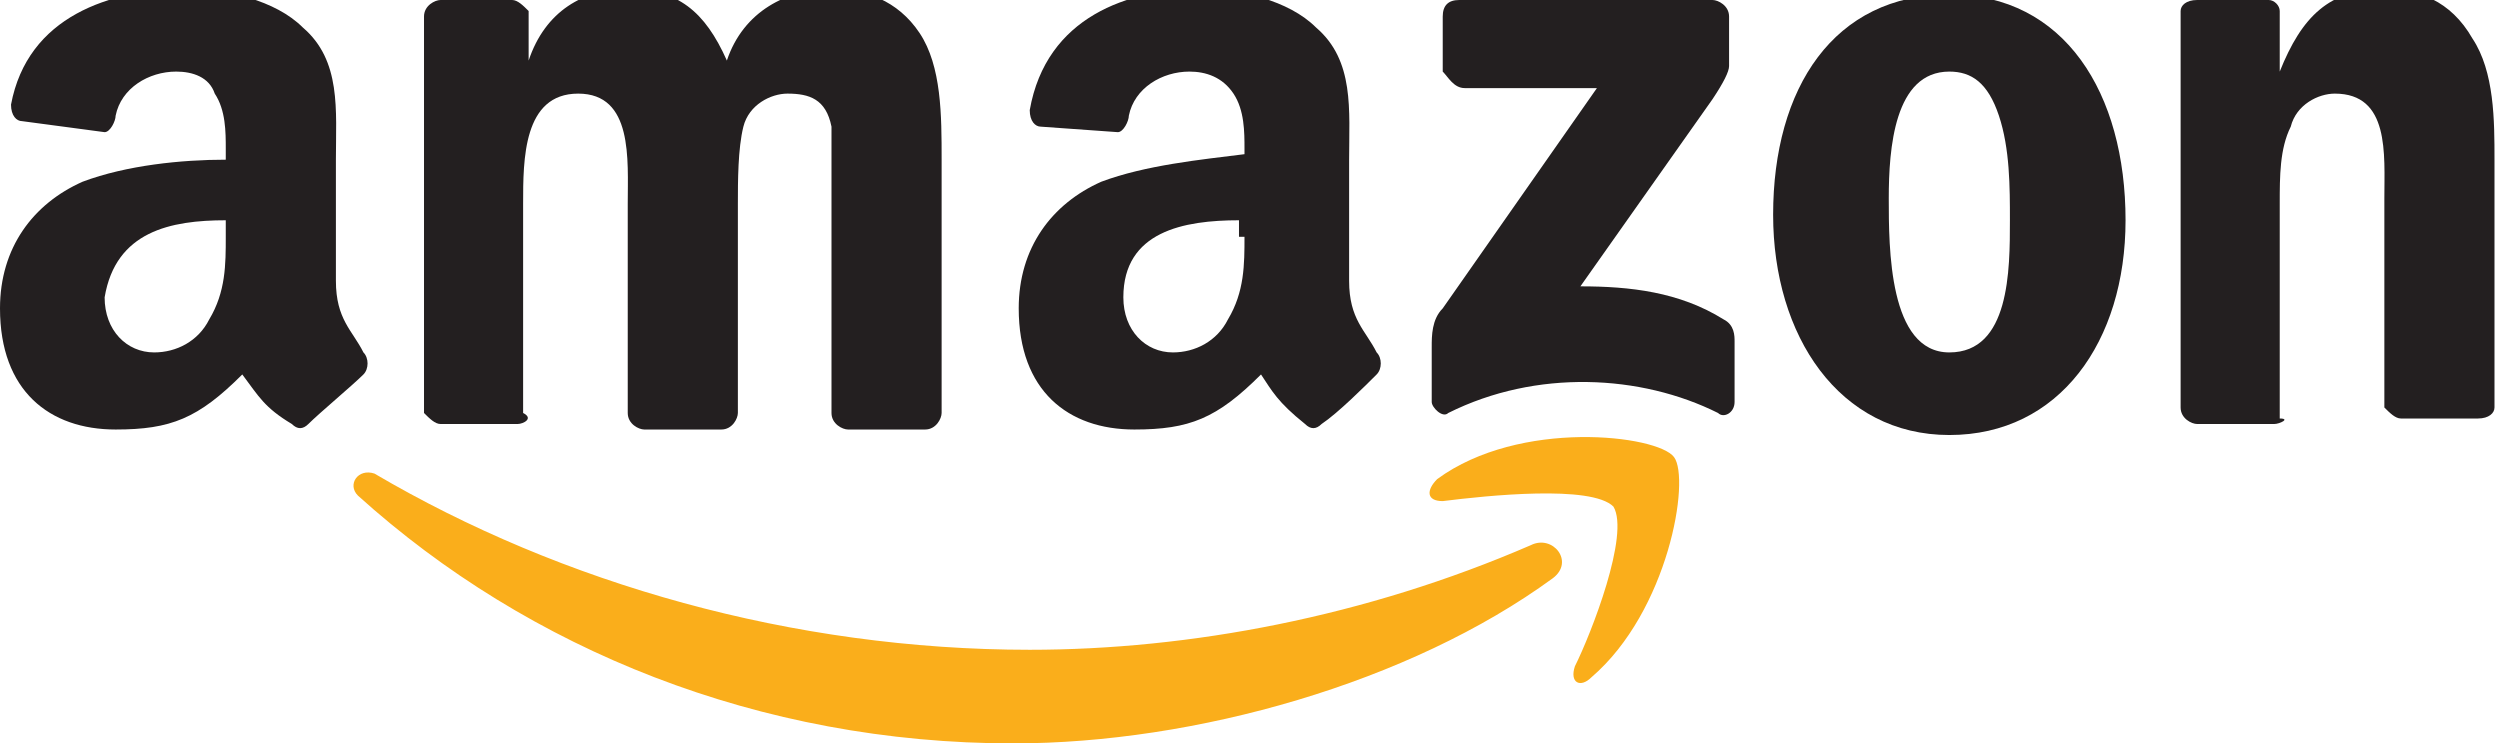
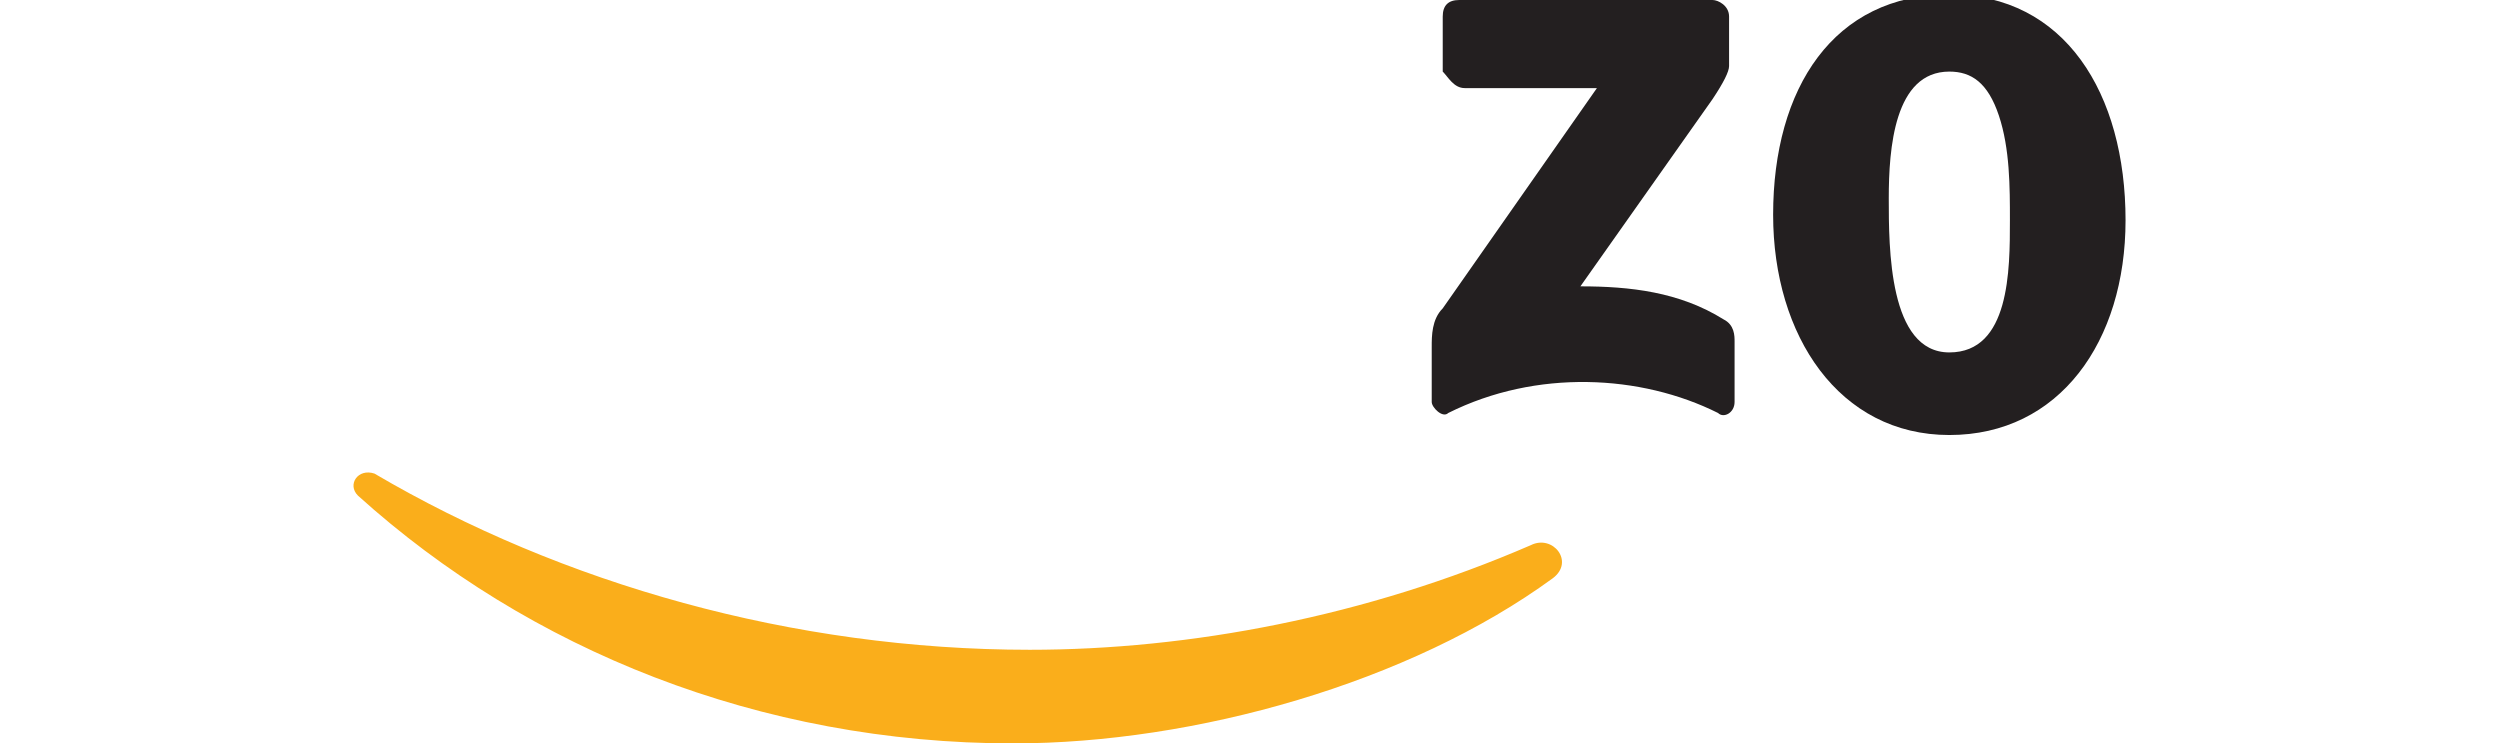
<svg xmlns="http://www.w3.org/2000/svg" version="1.1" id="Layer_1" x="0px" y="0px" viewBox="0 0 45.4 13.5" enable-background="new 0 0 45.4 13.5" xml:space="preserve">
  <g>
    <path fill-rule="evenodd" clip-rule="evenodd" fill="#FAAE1B" d="M28.2,10.5c-2.6,1.9-6.5,3-9.8,3c-4.6,0-8.8-1.7-11.9-4.5   c-0.2-0.2,0-0.5,0.3-0.4c3.4,2,7.6,3.2,11.9,3.2c2.9,0,6.1-0.6,9.1-1.9C28.2,9.7,28.6,10.2,28.2,10.5z" />
-     <path fill-rule="evenodd" clip-rule="evenodd" fill="#FAAE1B" d="M29.3,9.2C28.9,8.8,27,9,26.2,9.1c-0.3,0-0.3-0.2-0.1-0.4   c1.5-1.1,4-0.8,4.3-0.4c0.3,0.4-0.1,2.8-1.5,4c-0.2,0.2-0.4,0.1-0.3-0.2C28.9,11.5,29.6,9.7,29.3,9.2z" />
    <path fill-rule="evenodd" clip-rule="evenodd" fill="#231F20" d="M26.2,1.3v-1c0-0.2,0.1-0.3,0.3-0.3l4.6,0c0.1,0,0.3,0.1,0.3,0.3   l0,0.9c0,0.1-0.1,0.3-0.3,0.6l-2.4,3.4c0.9,0,1.8,0.1,2.6,0.6c0.2,0.1,0.2,0.3,0.2,0.4v1.1c0,0.2-0.2,0.3-0.3,0.2   c-1.4-0.7-3.3-0.8-4.9,0C26.2,7.6,26,7.4,26,7.3v-1c0-0.2,0-0.5,0.2-0.7l2.8-4l-2.4,0C26.4,1.6,26.3,1.4,26.2,1.3z" />
-     <path fill-rule="evenodd" clip-rule="evenodd" fill="#231F20" d="M9.4,7.7H8c-0.1,0-0.2-0.1-0.3-0.2l0-7.2C7.7,0.1,7.9,0,8,0l1.3,0   c0.1,0,0.2,0.1,0.3,0.2v0.9h0c0.3-0.9,1-1.3,1.8-1.3c0.9,0,1.4,0.4,1.8,1.3c0.3-0.9,1.1-1.3,1.9-1.3c0.6,0,1.2,0.2,1.6,0.8   c0.4,0.6,0.4,1.5,0.4,2.3l0,4.6c0,0.1-0.1,0.3-0.3,0.3h-1.4c-0.1,0-0.3-0.1-0.3-0.3l0-3.8c0-0.3,0-1.1,0-1.4   c-0.1-0.5-0.4-0.6-0.8-0.6c-0.3,0-0.7,0.2-0.8,0.6s-0.1,1-0.1,1.4v3.8c0,0.1-0.1,0.3-0.3,0.3h-1.4c-0.1,0-0.3-0.1-0.3-0.3l0-3.8   c0-0.8,0.1-2-0.9-2c-1,0-1,1.2-1,2l0,3.8C9.7,7.6,9.5,7.7,9.4,7.7z" />
    <path fill-rule="evenodd" clip-rule="evenodd" fill="#231F20" d="M35.4-0.1c2.1,0,3.2,1.8,3.2,4.1c0,2.2-1.2,3.9-3.2,3.9   c-2,0-3.2-1.8-3.2-4C32.2,1.6,33.3-0.1,35.4-0.1z M35.4,1.3c-1,0-1.1,1.4-1.1,2.3c0,0.9,0,2.8,1.1,2.8c1.1,0,1.1-1.5,1.1-2.4   c0-0.6,0-1.3-0.2-1.9C36.1,1.5,35.8,1.3,35.4,1.3z" />
-     <path fill-rule="evenodd" clip-rule="evenodd" fill="#231F20" d="M41.3,7.7h-1.4c-0.1,0-0.3-0.1-0.3-0.3l0-7.2   c0-0.1,0.1-0.2,0.3-0.2l1.3,0c0.1,0,0.2,0.1,0.2,0.2v1.1h0c0.4-1,0.9-1.5,1.9-1.5c0.6,0,1.2,0.2,1.6,0.9c0.4,0.6,0.4,1.5,0.4,2.2   v4.5c0,0.1-0.1,0.2-0.3,0.2h-1.4c-0.1,0-0.2-0.1-0.3-0.2V3.6c0-0.8,0.1-1.9-0.9-1.9c-0.3,0-0.7,0.2-0.8,0.6   c-0.2,0.4-0.2,0.9-0.2,1.4v3.9C41.6,7.6,41.4,7.7,41.3,7.7z" />
-     <path fill-rule="evenodd" clip-rule="evenodd" fill="#231F20" d="M22.6,4.3c0,0.5,0,1-0.3,1.5c-0.2,0.4-0.6,0.6-1,0.6   c-0.5,0-0.9-0.4-0.9-1c0-1.2,1.1-1.4,2.1-1.4V4.3z M24,7.7c-0.1,0.1-0.2,0.1-0.3,0c-0.5-0.4-0.6-0.6-0.8-0.9c-0.8,0.8-1.3,1-2.3,1   c-1.2,0-2.1-0.7-2.1-2.2c0-1.1,0.6-1.9,1.5-2.3c0.8-0.3,1.8-0.4,2.6-0.5V2.7c0-0.3,0-0.7-0.2-1c-0.2-0.3-0.5-0.4-0.8-0.4   c-0.5,0-1,0.3-1.1,0.8c0,0.1-0.1,0.3-0.2,0.3l-1.4-0.1c-0.1,0-0.2-0.1-0.2-0.3c0.3-1.7,1.8-2.2,3.1-2.2c0.7,0,1.6,0.2,2.1,0.7   c0.7,0.6,0.6,1.5,0.6,2.4v2.2c0,0.7,0.3,0.9,0.5,1.3c0.1,0.1,0.1,0.3,0,0.4C24.8,7,24.3,7.5,24,7.7L24,7.7z" />
-     <path fill-rule="evenodd" clip-rule="evenodd" fill="#231F20" d="M4.1,4.3c0,0.5,0,1-0.3,1.5c-0.2,0.4-0.6,0.6-1,0.6   c-0.5,0-0.9-0.4-0.9-1C2.1,4.2,3.1,4,4.1,4V4.3z M5.6,7.7c-0.1,0.1-0.2,0.1-0.3,0C4.8,7.4,4.7,7.2,4.4,6.8c-0.8,0.8-1.3,1-2.3,1   C0.9,7.8,0,7.1,0,5.6c0-1.1,0.6-1.9,1.5-2.3C2.3,3,3.3,2.9,4.1,2.9V2.7c0-0.3,0-0.7-0.2-1C3.8,1.4,3.5,1.3,3.2,1.3   c-0.5,0-1,0.3-1.1,0.8c0,0.1-0.1,0.3-0.2,0.3L0.4,2.2c-0.1,0-0.2-0.1-0.2-0.3C0.5,0.3,2-0.2,3.4-0.2C4.1-0.2,5,0,5.5,0.5   C6.2,1.1,6.1,2,6.1,2.9v2.2c0,0.7,0.3,0.9,0.5,1.3c0.1,0.1,0.1,0.3,0,0.4C6.4,7,5.8,7.5,5.6,7.7L5.6,7.7z" />
  </g>
</svg>